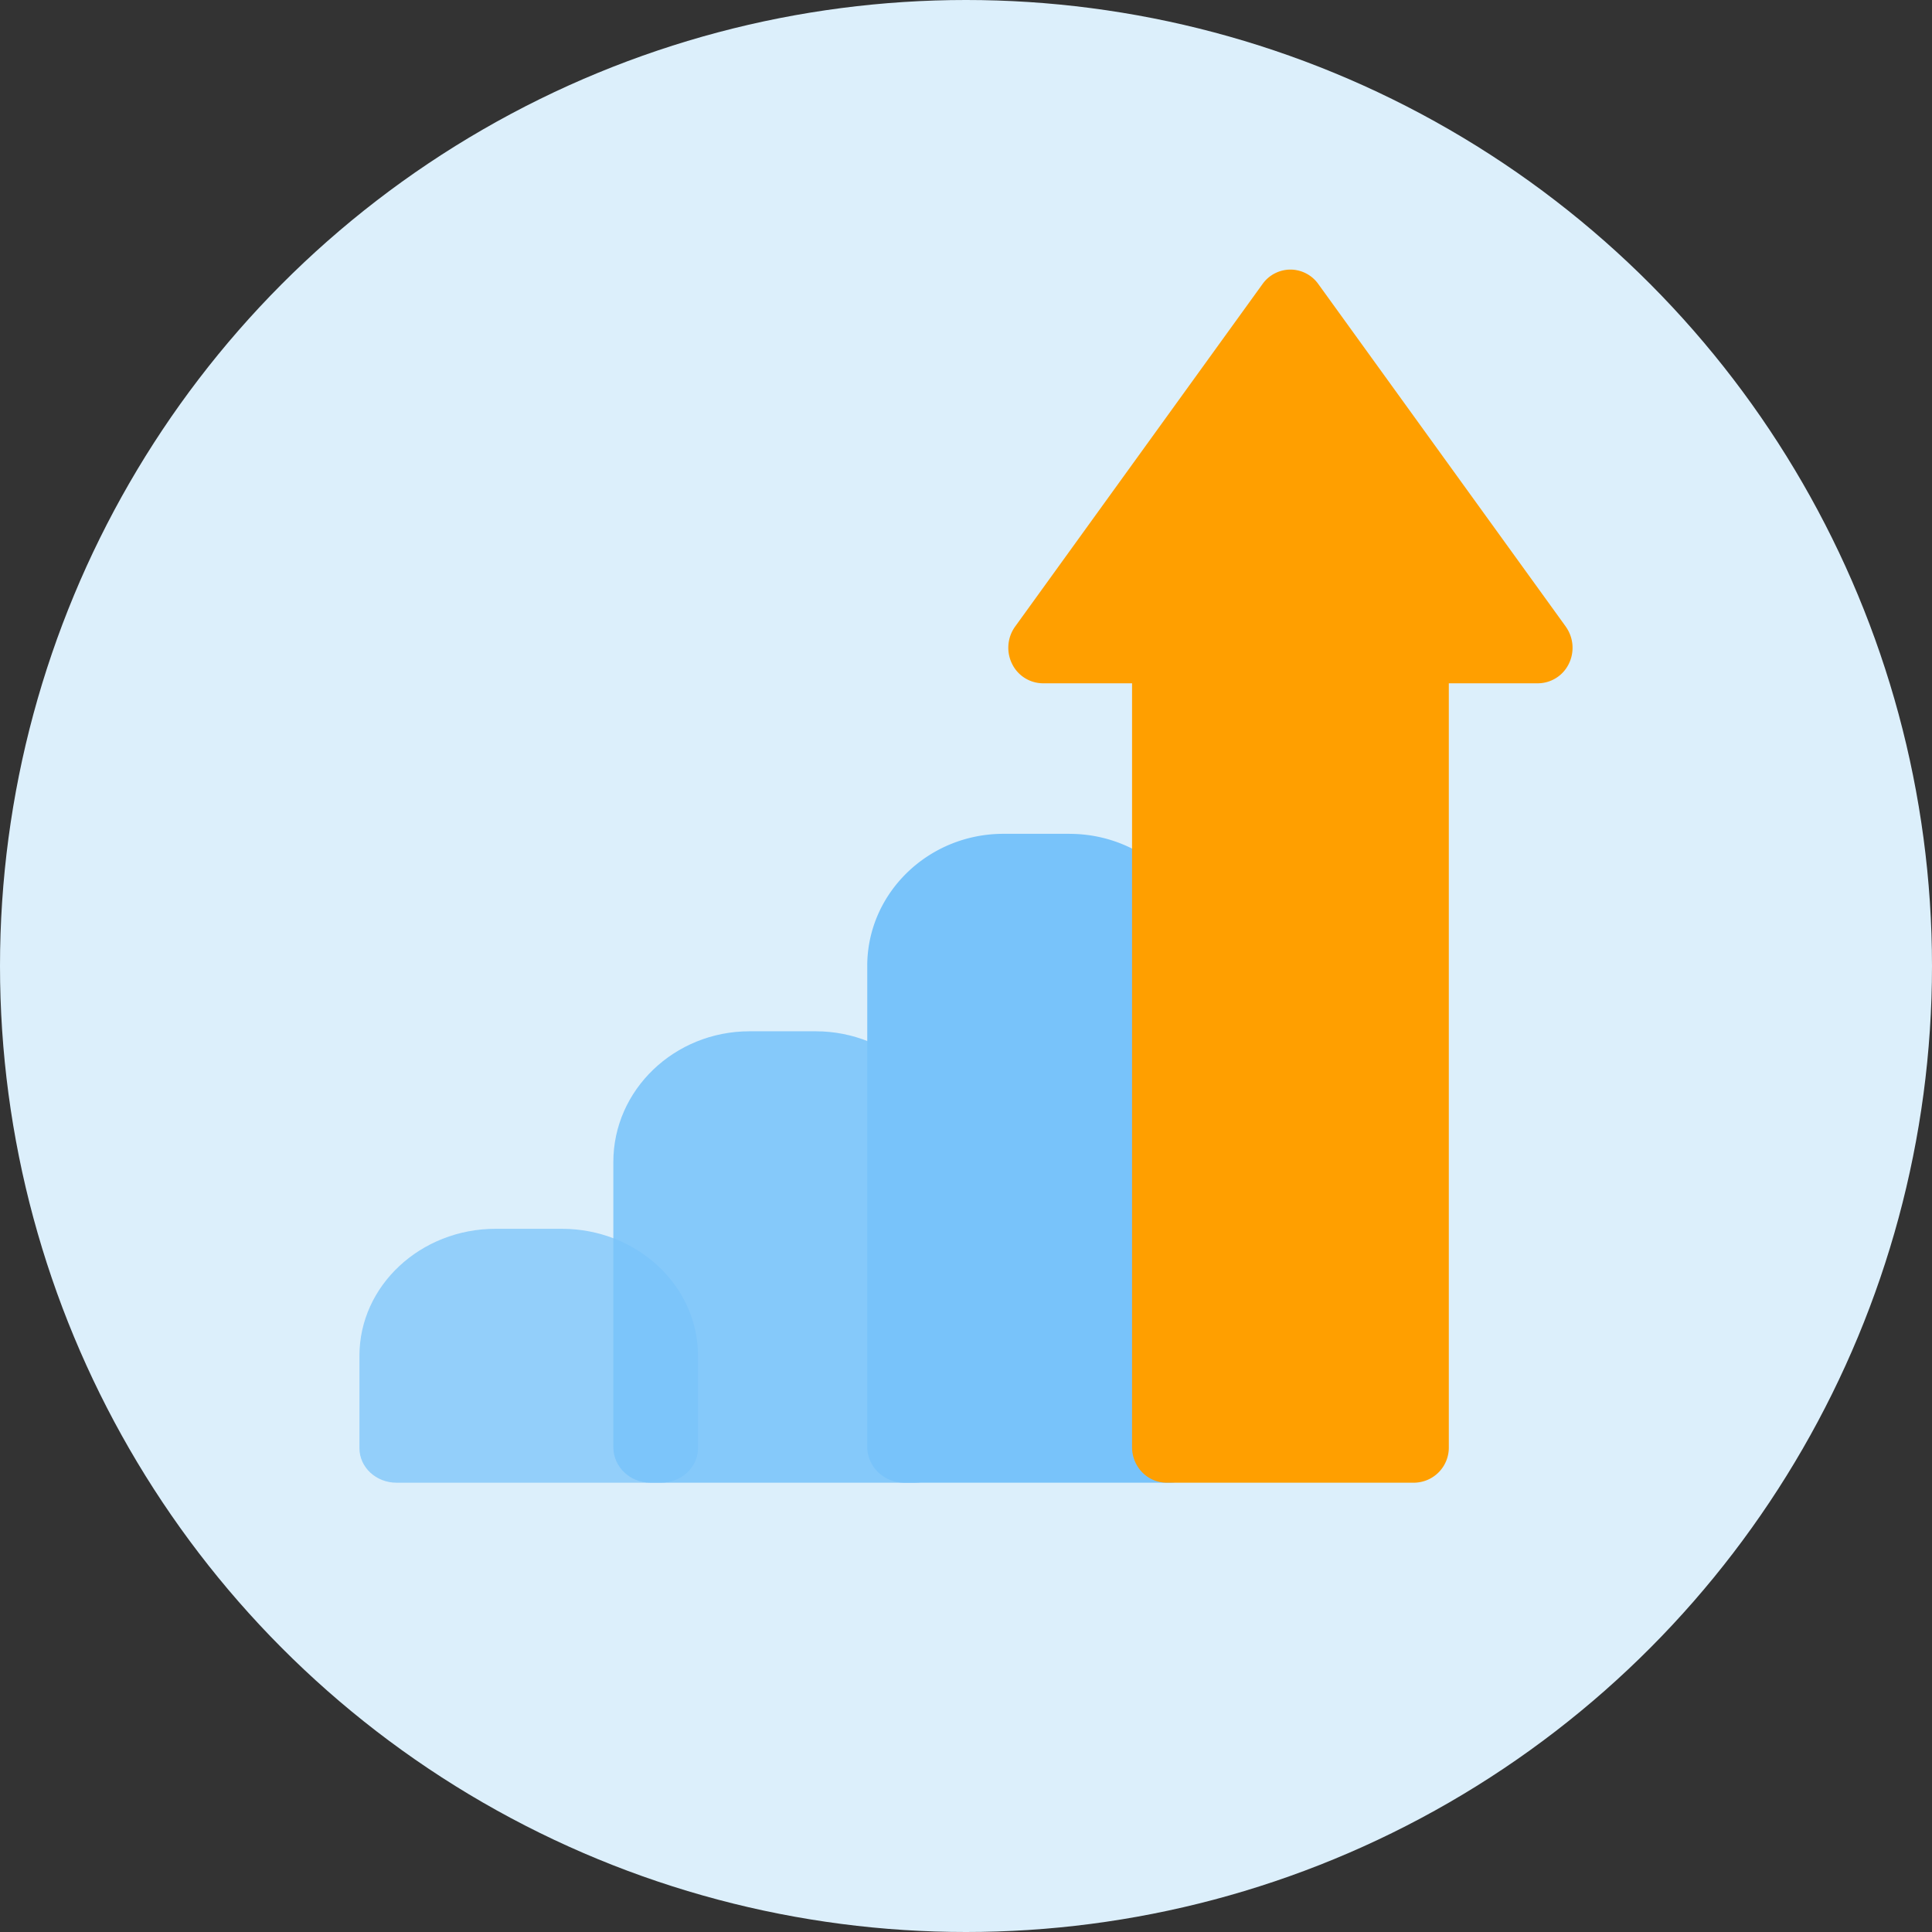
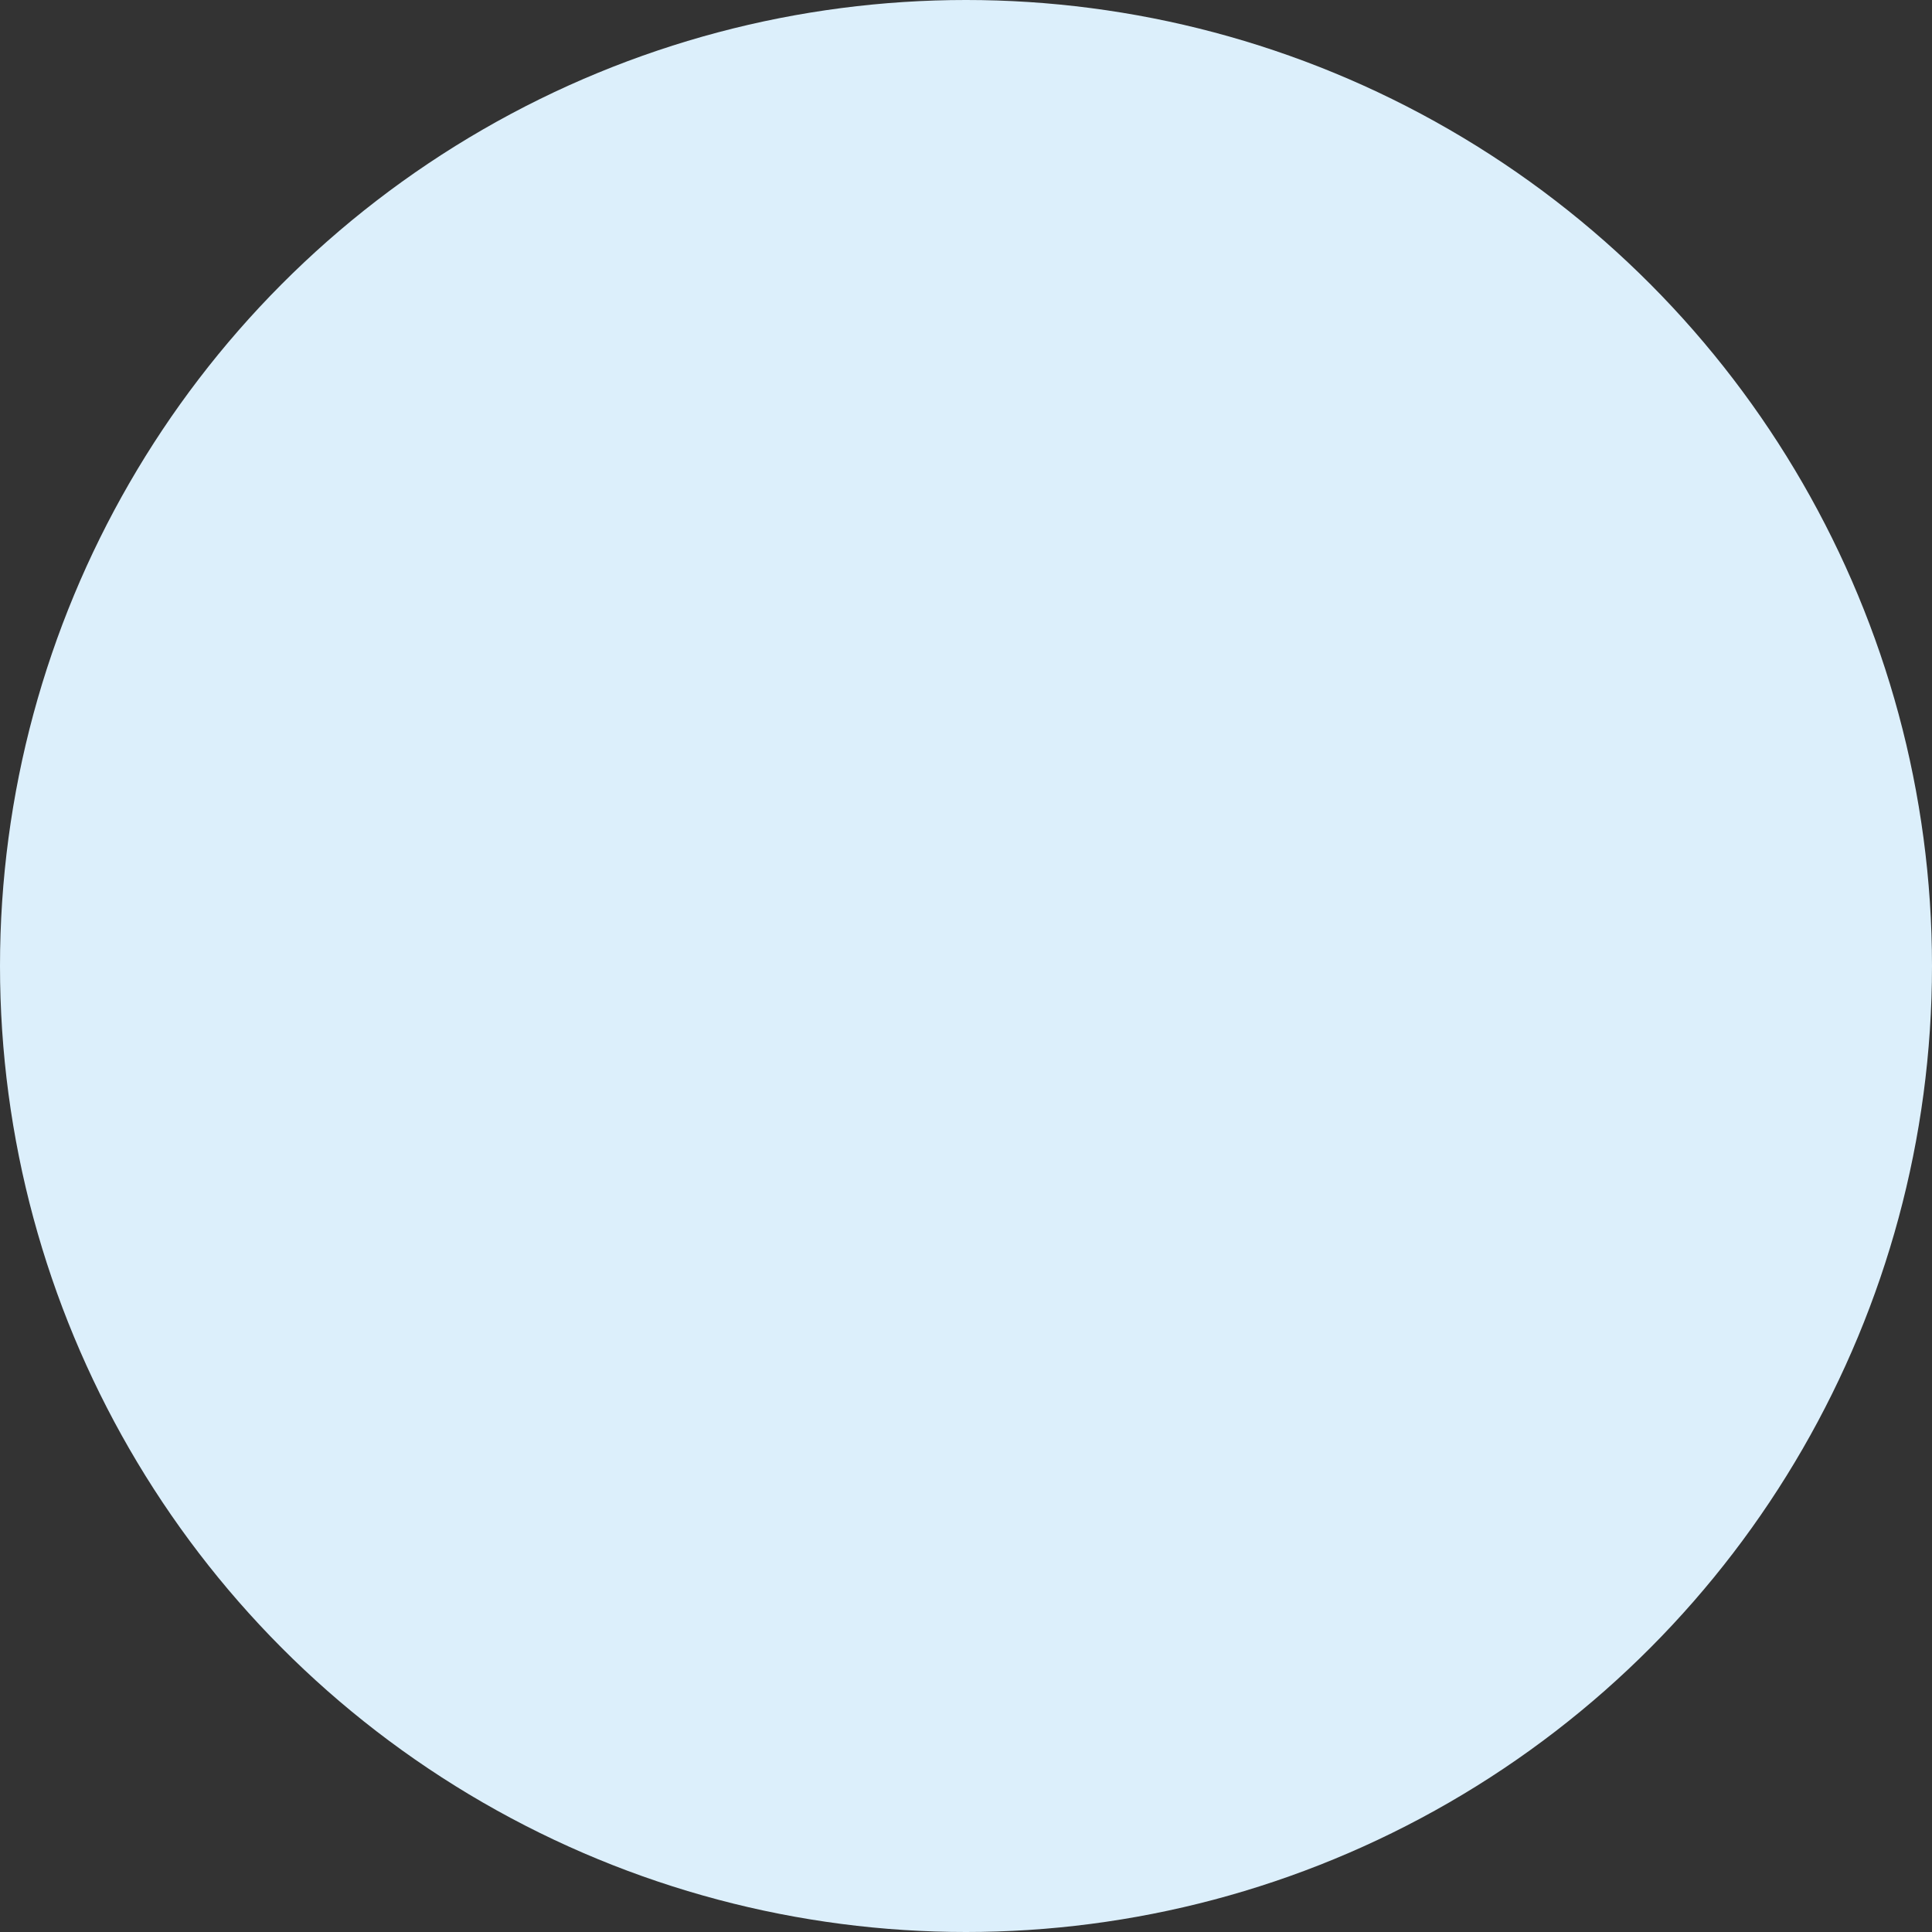
<svg xmlns="http://www.w3.org/2000/svg" width="43" height="43">
  <rect width="100%" height="100%" fill="#333333" stroke="none" />
  <g fill="none" fill-rule="evenodd">
    <circle cx="21.5" cy="21.5" r="21.5" fill="#DCEFFB" />
-     <path fill="#78C3FA" d="M12.503 27.349h-1.471C9.36 27.349 8 28.616 8 30.174v2.058c0 .424.369.768.824.768h5.887c.455 0 .824-.344.824-.768v-2.058c0-1.558-1.36-2.825-3.032-2.825z" opacity=".728" />
-     <path fill="#78C3FA" d="M18.154 22.953h-1.471c-1.672 0-3.032 1.305-3.032 2.907v6.35c0 .436.37.79.824.79h5.887c.455 0 .824-.354.824-.79v-6.35c0-1.602-1.36-2.907-3.032-2.907z" opacity=".865" />
-     <path fill="#78C3FA" d="M23.806 18.558h-1.472c-1.672 0-3.032 1.32-3.032 2.94v10.703c0 .441.37.799.825.799h5.886a.812.812 0 0 0 .824-.8V21.499c0-1.62-1.36-2.94-3.031-2.94z" />
-     <path fill="#FF9F00" d="M34.849 13.946L29.34 6.32a.765.765 0 0 0-.62-.32.765.765 0 0 0-.619.32l-5.508 7.626c-.173.24-.2.56-.069.826a.77.77 0 0 0 .689.436h1.983v17.001c0 .437.345.791.77.791h5.509a.781.781 0 0 0 .771-.791V15.208h1.983a.77.77 0 0 0 .689-.436.808.808 0 0 0-.07-.826z" />
  </g>
</svg>